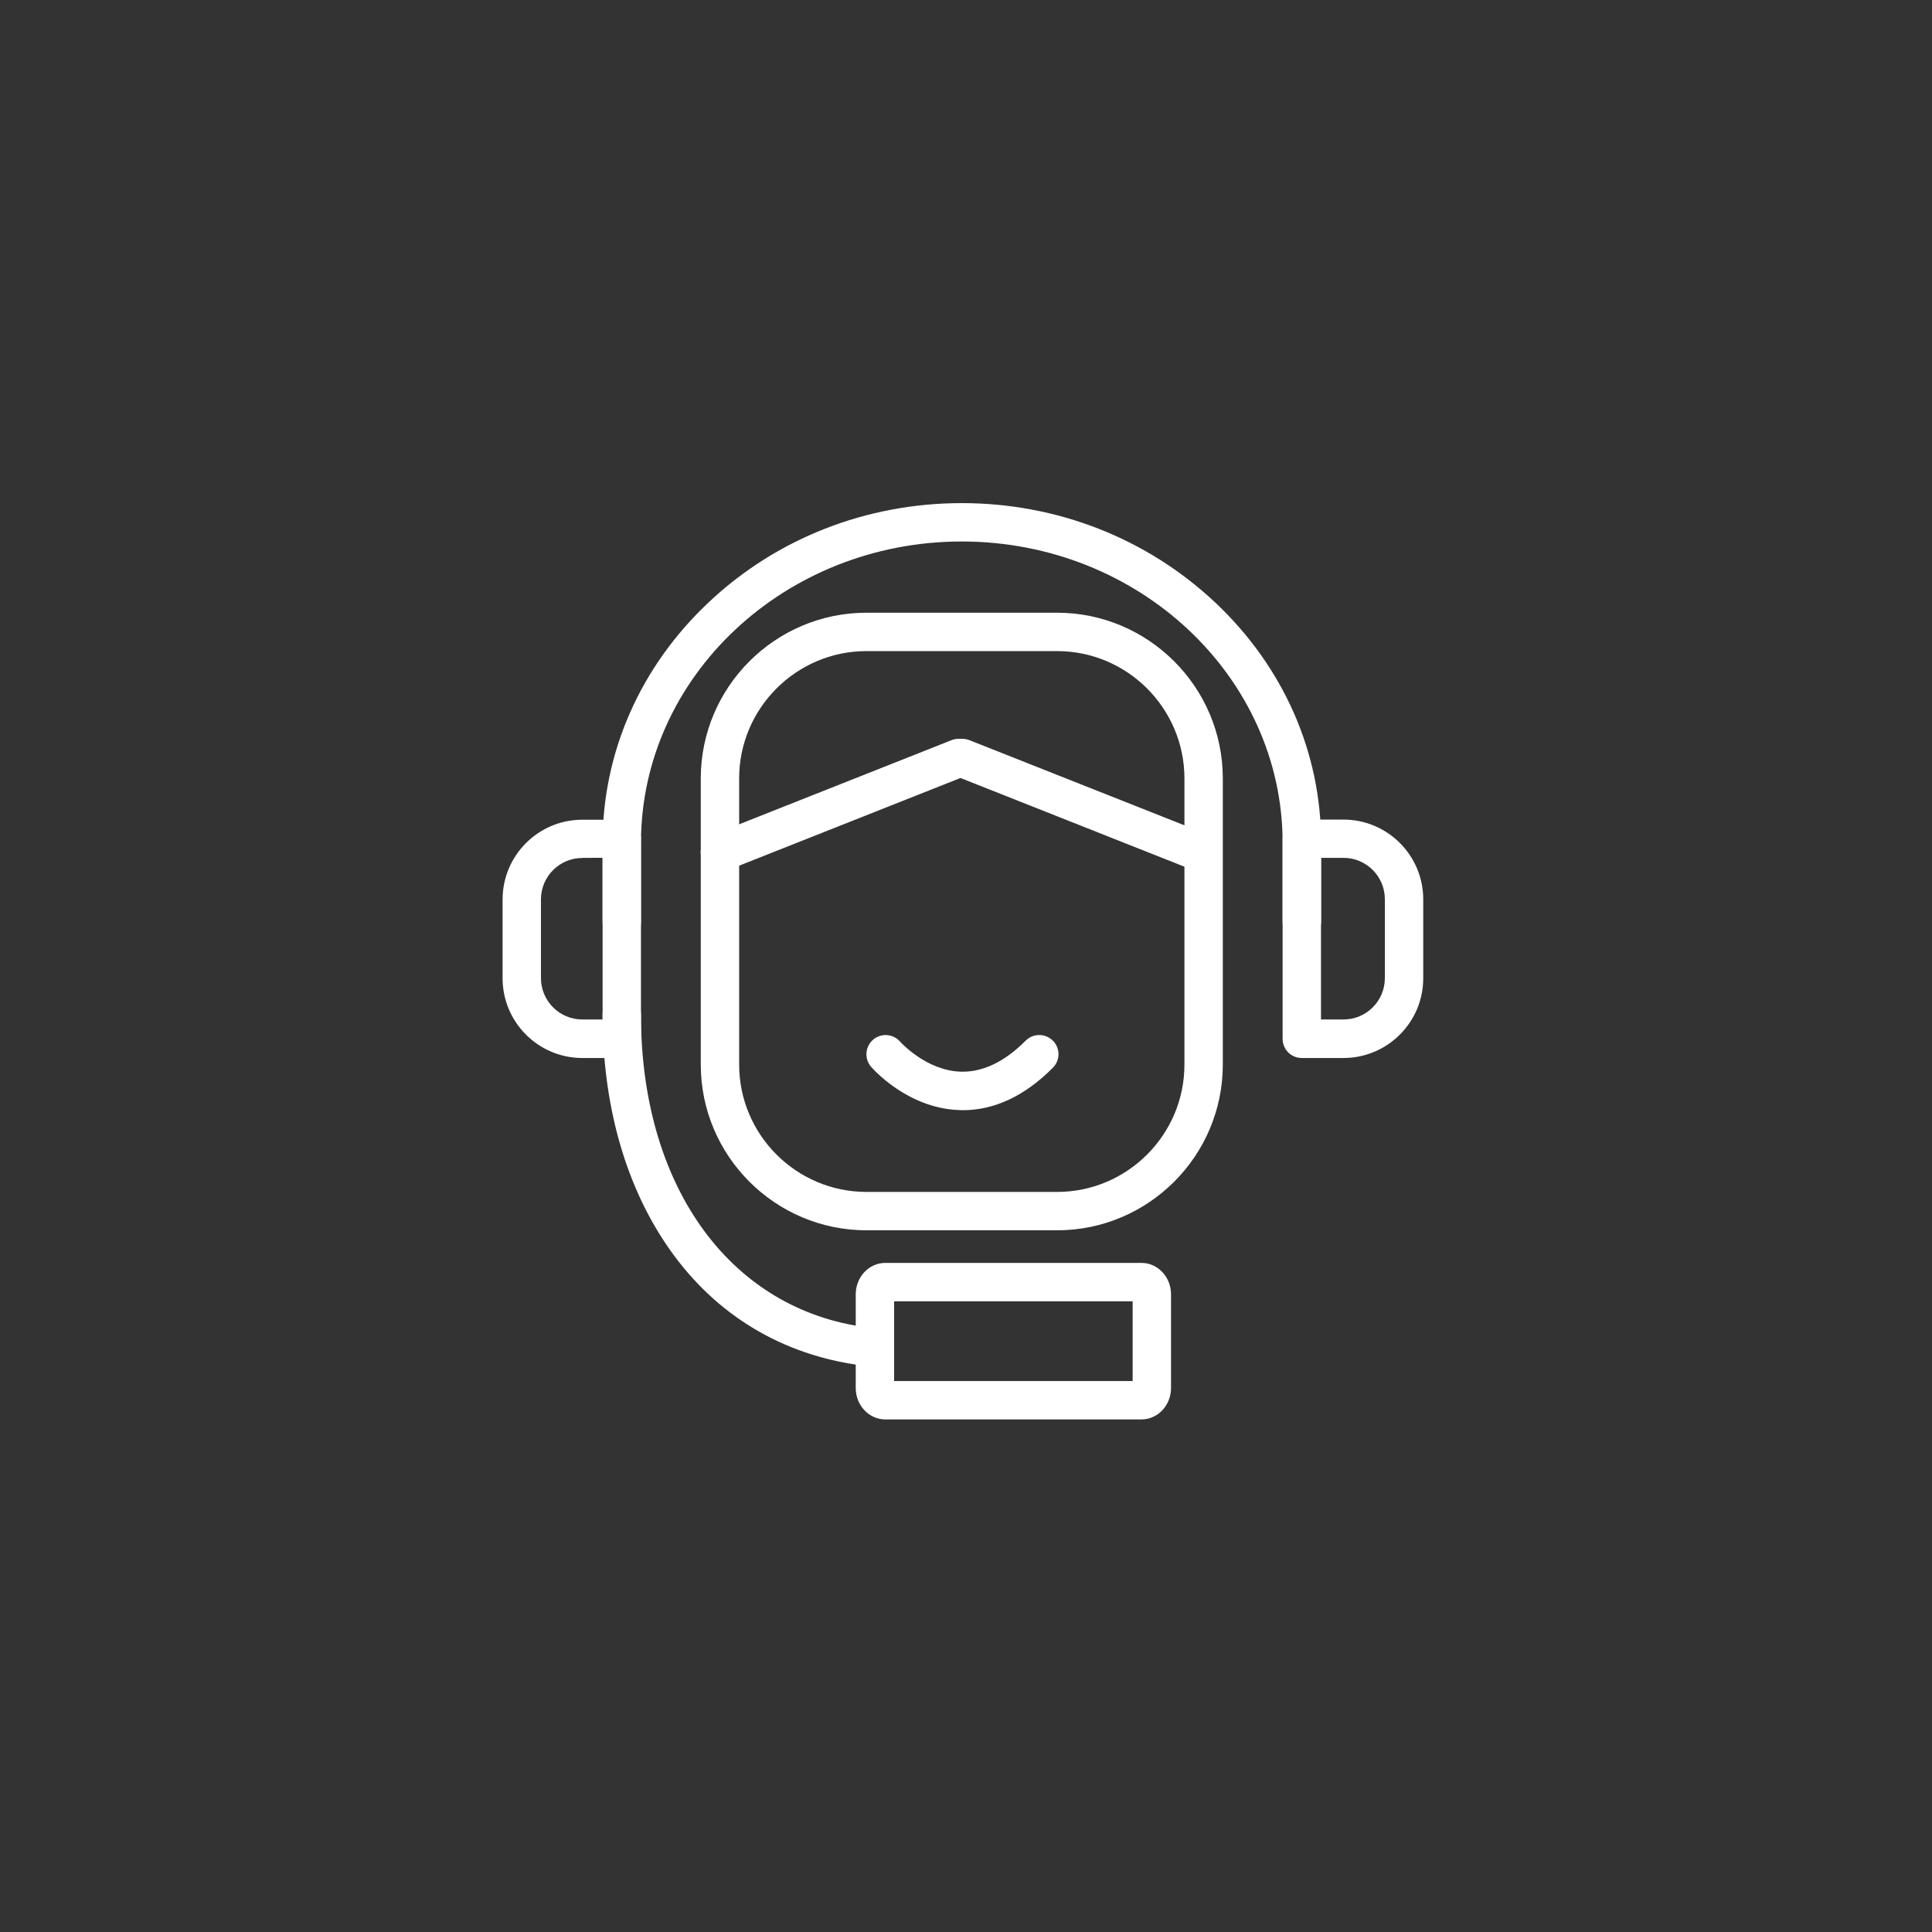
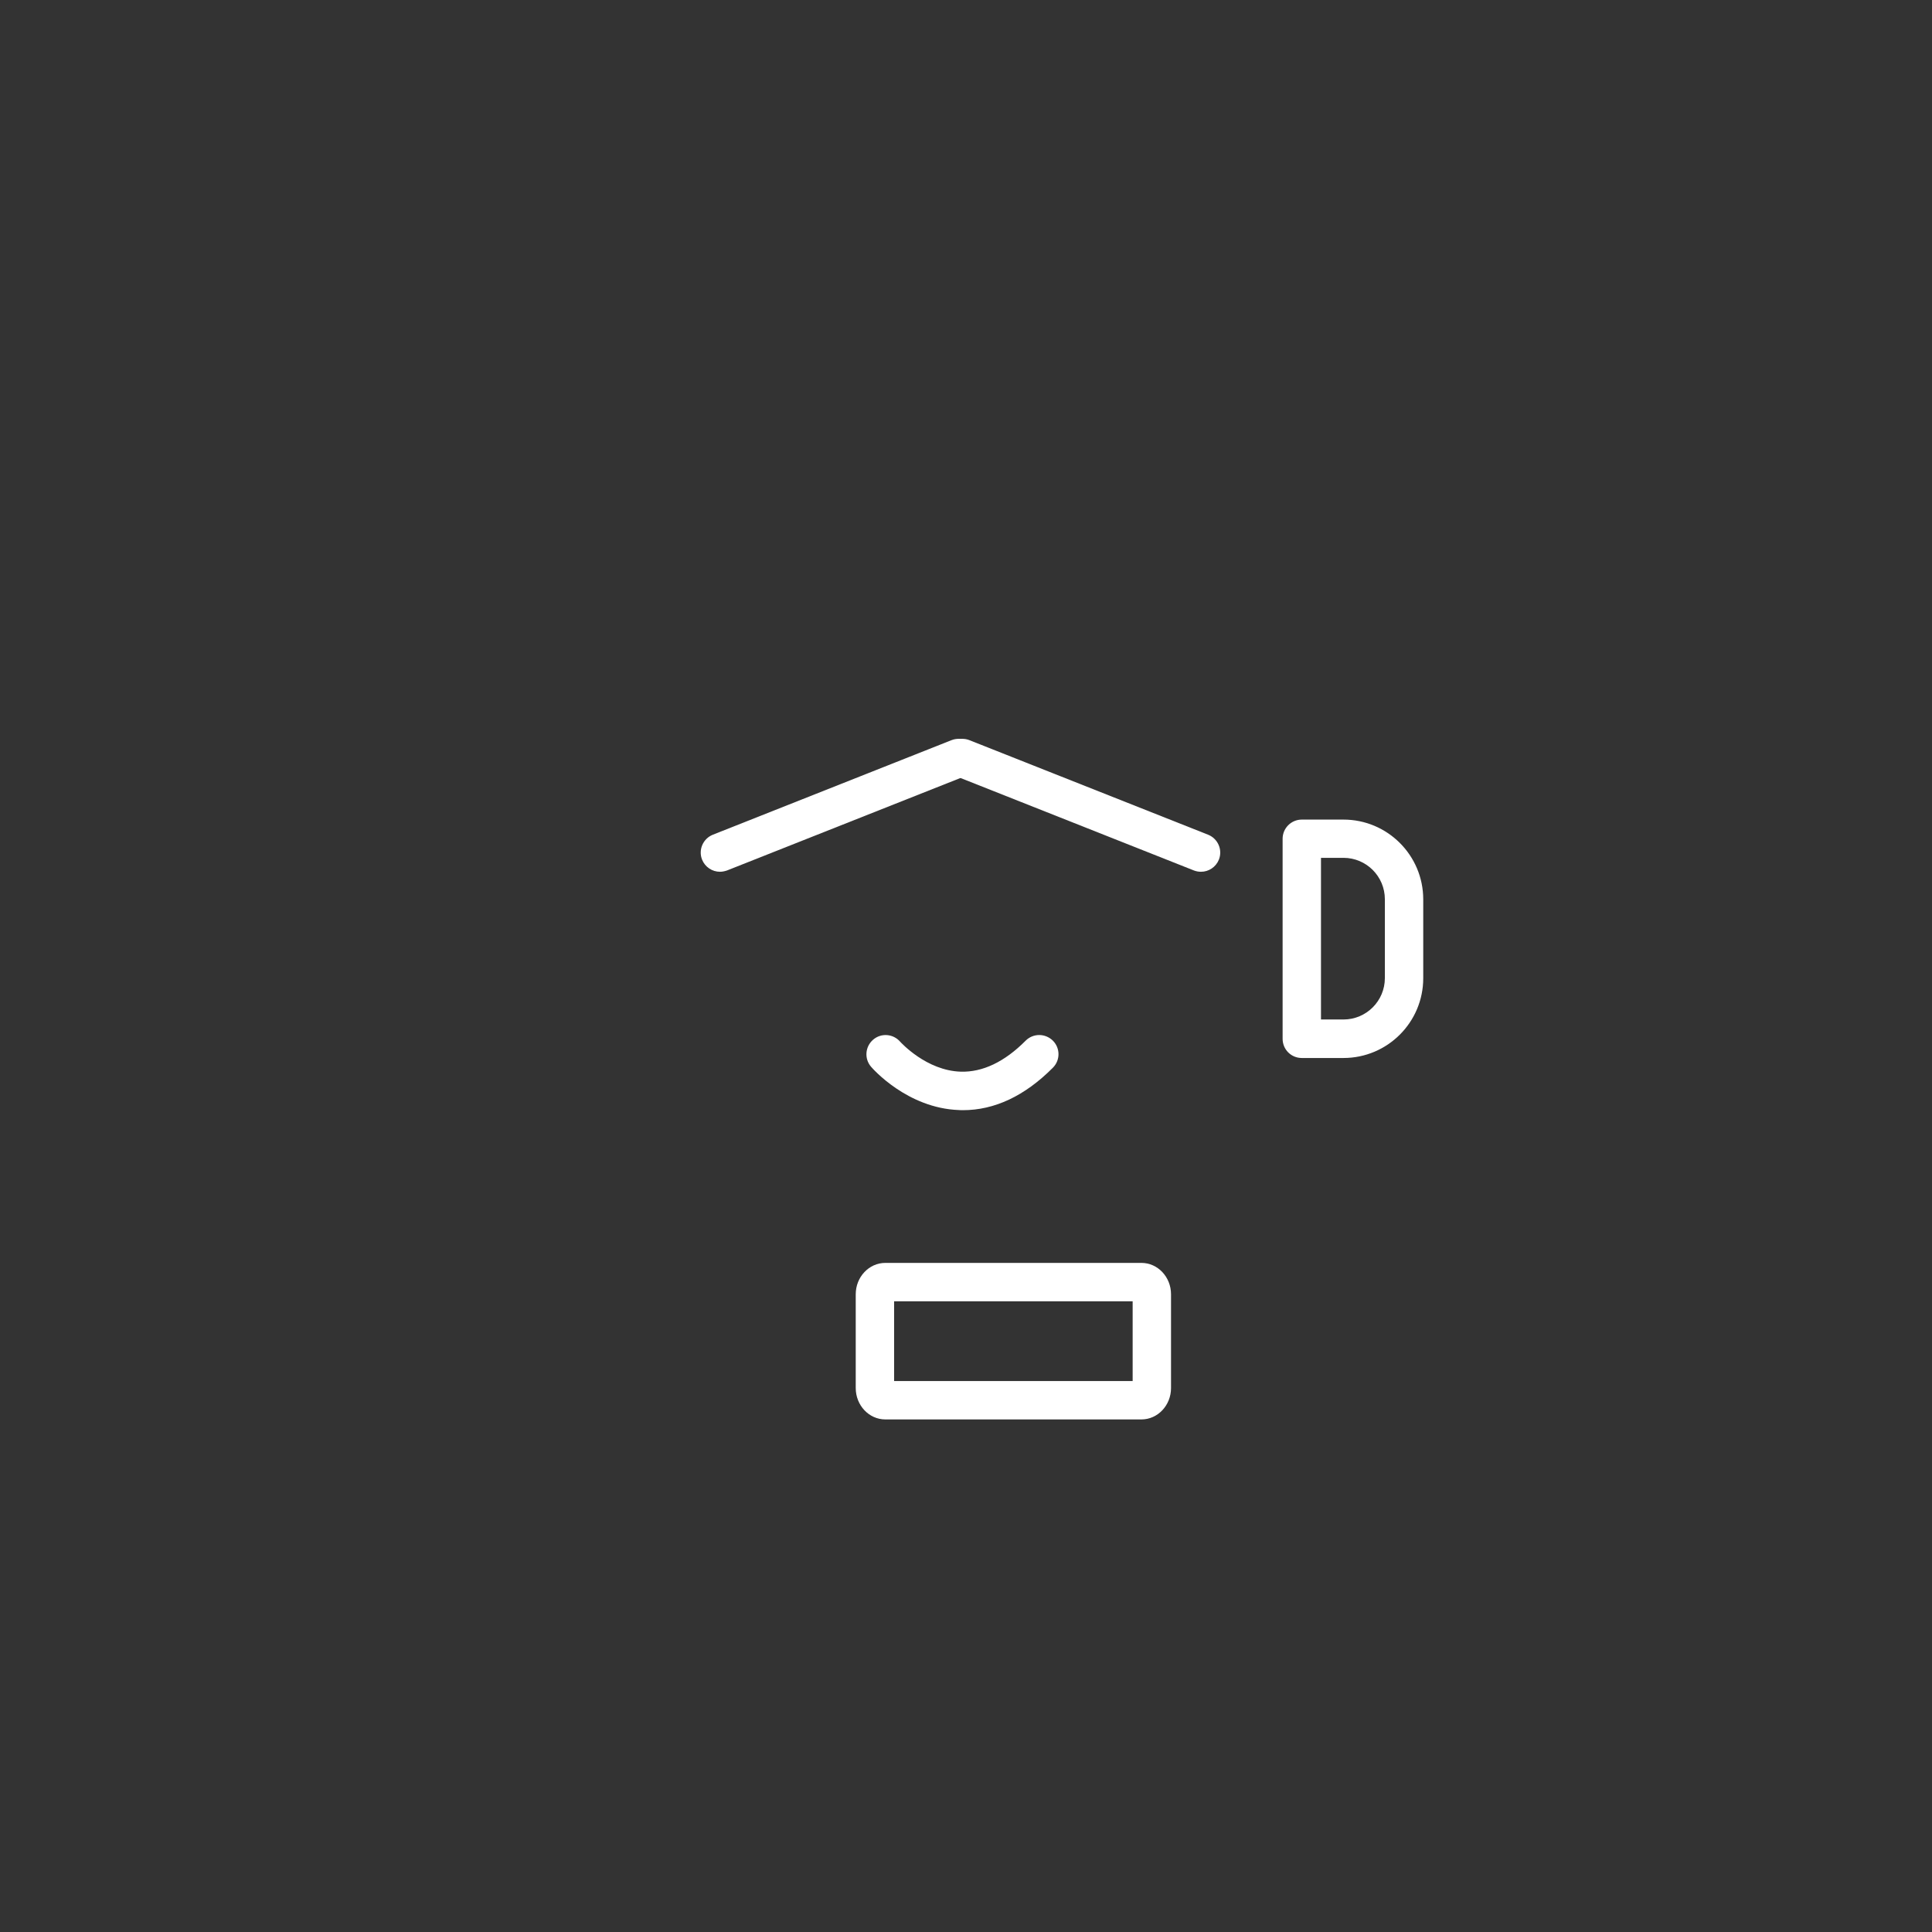
<svg xmlns="http://www.w3.org/2000/svg" version="1.1" id="Layer_1" x="0px" y="0px" viewBox="0 0 147 147" style="enable-background:new 0 0 147 147;" xml:space="preserve">
  <rect x="0" y="0" width="147" height="147" fill="#333333" stroke="none" />
  <style type="text/css">
	.st0{fill:none;stroke:#FF0044;}
	.st1{fill:#FFFFFF;}
	.st2{fill:none;stroke:#FFFFFF;stroke-linecap:round;}
	.st3{fill:#1A2553;}
</style>
  <g>
-     <path class="st1" d="M80.43,90.69c5.34,0,9.69-4.35,9.69-9.69V59.23c0-5.34-4.35-9.69-9.69-9.69h-14.5c-5.34,0-9.69,4.35-9.69,9.69   V81c0,5.34,4.35,9.69,9.69,9.69H80.43z M65.93,46.62h14.5c6.95,0,12.61,5.66,12.61,12.61V81c0,6.95-5.66,12.61-12.61,12.61h-14.5   c-6.95,0-12.61-5.66-12.61-12.61V59.23C53.32,52.28,58.98,46.62,65.93,46.62z" />
-     <path class="st1" d="M99.05,71.58c-0.81,0-1.46-0.65-1.46-1.46v-5.99c0-12.64-10.95-22.93-24.41-22.93   c-13.46,0-24.41,10.29-24.41,22.93v5.99c0,0.81-0.65,1.46-1.46,1.46s-1.46-0.65-1.46-1.46v-5.99c0-6.89,2.86-13.39,8.06-18.29   c5.17-4.88,12.02-7.56,19.27-7.56c7.26,0,14.1,2.69,19.28,7.56c5.2,4.9,8.06,11.39,8.06,18.29v5.99   C100.51,70.92,99.86,71.58,99.05,71.58z" />
-     <path class="st1" d="M44.31,65.28c-1.74,0-3.15,1.41-3.15,3.15v5.99c0,1.74,1.41,3.15,3.15,3.15h1.54v-12.3H44.31z M47.31,80.5h-3   c-3.35,0-6.07-2.72-6.07-6.07v-5.99c0-3.35,2.72-6.07,6.07-6.07h3c0.81,0,1.46,0.65,1.46,1.46v15.22   C48.77,79.84,48.11,80.5,47.31,80.5z" />
    <path class="st1" d="M102.22,77.57c1.74,0,3.15-1.41,3.15-3.15v-6c0-1.74-1.41-3.15-3.15-3.15h-1.71v12.3H102.22z M99.05,62.36   h3.17c3.35,0,6.07,2.72,6.07,6.07v6c0,3.35-2.72,6.07-6.07,6.07h-3.17c-0.81,0-1.46-0.65-1.46-1.46V63.82   C97.59,63.01,98.25,62.36,99.05,62.36z" />
-     <path class="st1" d="M65.23,103.83c-0.07,0-0.15-0.01-0.23-0.02c-5.98-0.93-10.94-4.1-14.34-9.17c-3.15-4.69-4.81-10.71-4.81-17.43   c0-0.81,0.65-1.46,1.46-1.46s1.46,0.65,1.46,1.46c0,12.83,6.55,22.13,16.68,23.71c0.8,0.12,1.34,0.87,1.22,1.67   C66.56,103.32,65.93,103.83,65.23,103.83z" />
    <path class="st1" d="M73.26,84.47c-0.1,0-0.2,0-0.3-0.01c-3.93-0.14-6.57-3.16-6.68-3.29c-0.53-0.61-0.46-1.53,0.15-2.06   c0.61-0.53,1.53-0.46,2.06,0.15c0.06,0.06,1.99,2.2,4.61,2.28c1.66,0.05,3.33-0.74,4.94-2.36c0.57-0.57,1.49-0.57,2.07,0   c0.57,0.57,0.57,1.49,0,2.06C77.97,83.39,75.67,84.47,73.26,84.47z" />
    <path class="st1" d="M86.85,108H67.36c-1.24,0-2.25-1.07-2.25-2.39v-7.13c0-1.32,1.01-2.39,2.25-2.39h19.49   c1.24,0,2.25,1.07,2.25,2.39v7.13C89.1,106.93,88.09,108,86.85,108z M86.18,105.08v-6.07H68.03v6.07H86.18" />
    <path class="st1" d="M54.78,66.33c-0.58,0-1.13-0.35-1.36-0.92c-0.3-0.75,0.07-1.6,0.82-1.9l18.15-7.19c0.75-0.3,1.6,0.07,1.9,0.82   c0.3,0.75-0.07,1.6-0.82,1.9l-18.15,7.19C55.14,66.29,54.96,66.33,54.78,66.33z" />
    <path class="st1" d="M91.38,66.33c-0.18,0-0.36-0.03-0.54-0.1l-18.15-7.19c-0.75-0.3-1.12-1.15-0.82-1.9   c0.3-0.75,1.15-1.12,1.9-0.82l18.15,7.19c0.75,0.3,1.12,1.15,0.82,1.9C92.51,65.98,91.96,66.33,91.38,66.33z" />
  </g>
</svg>